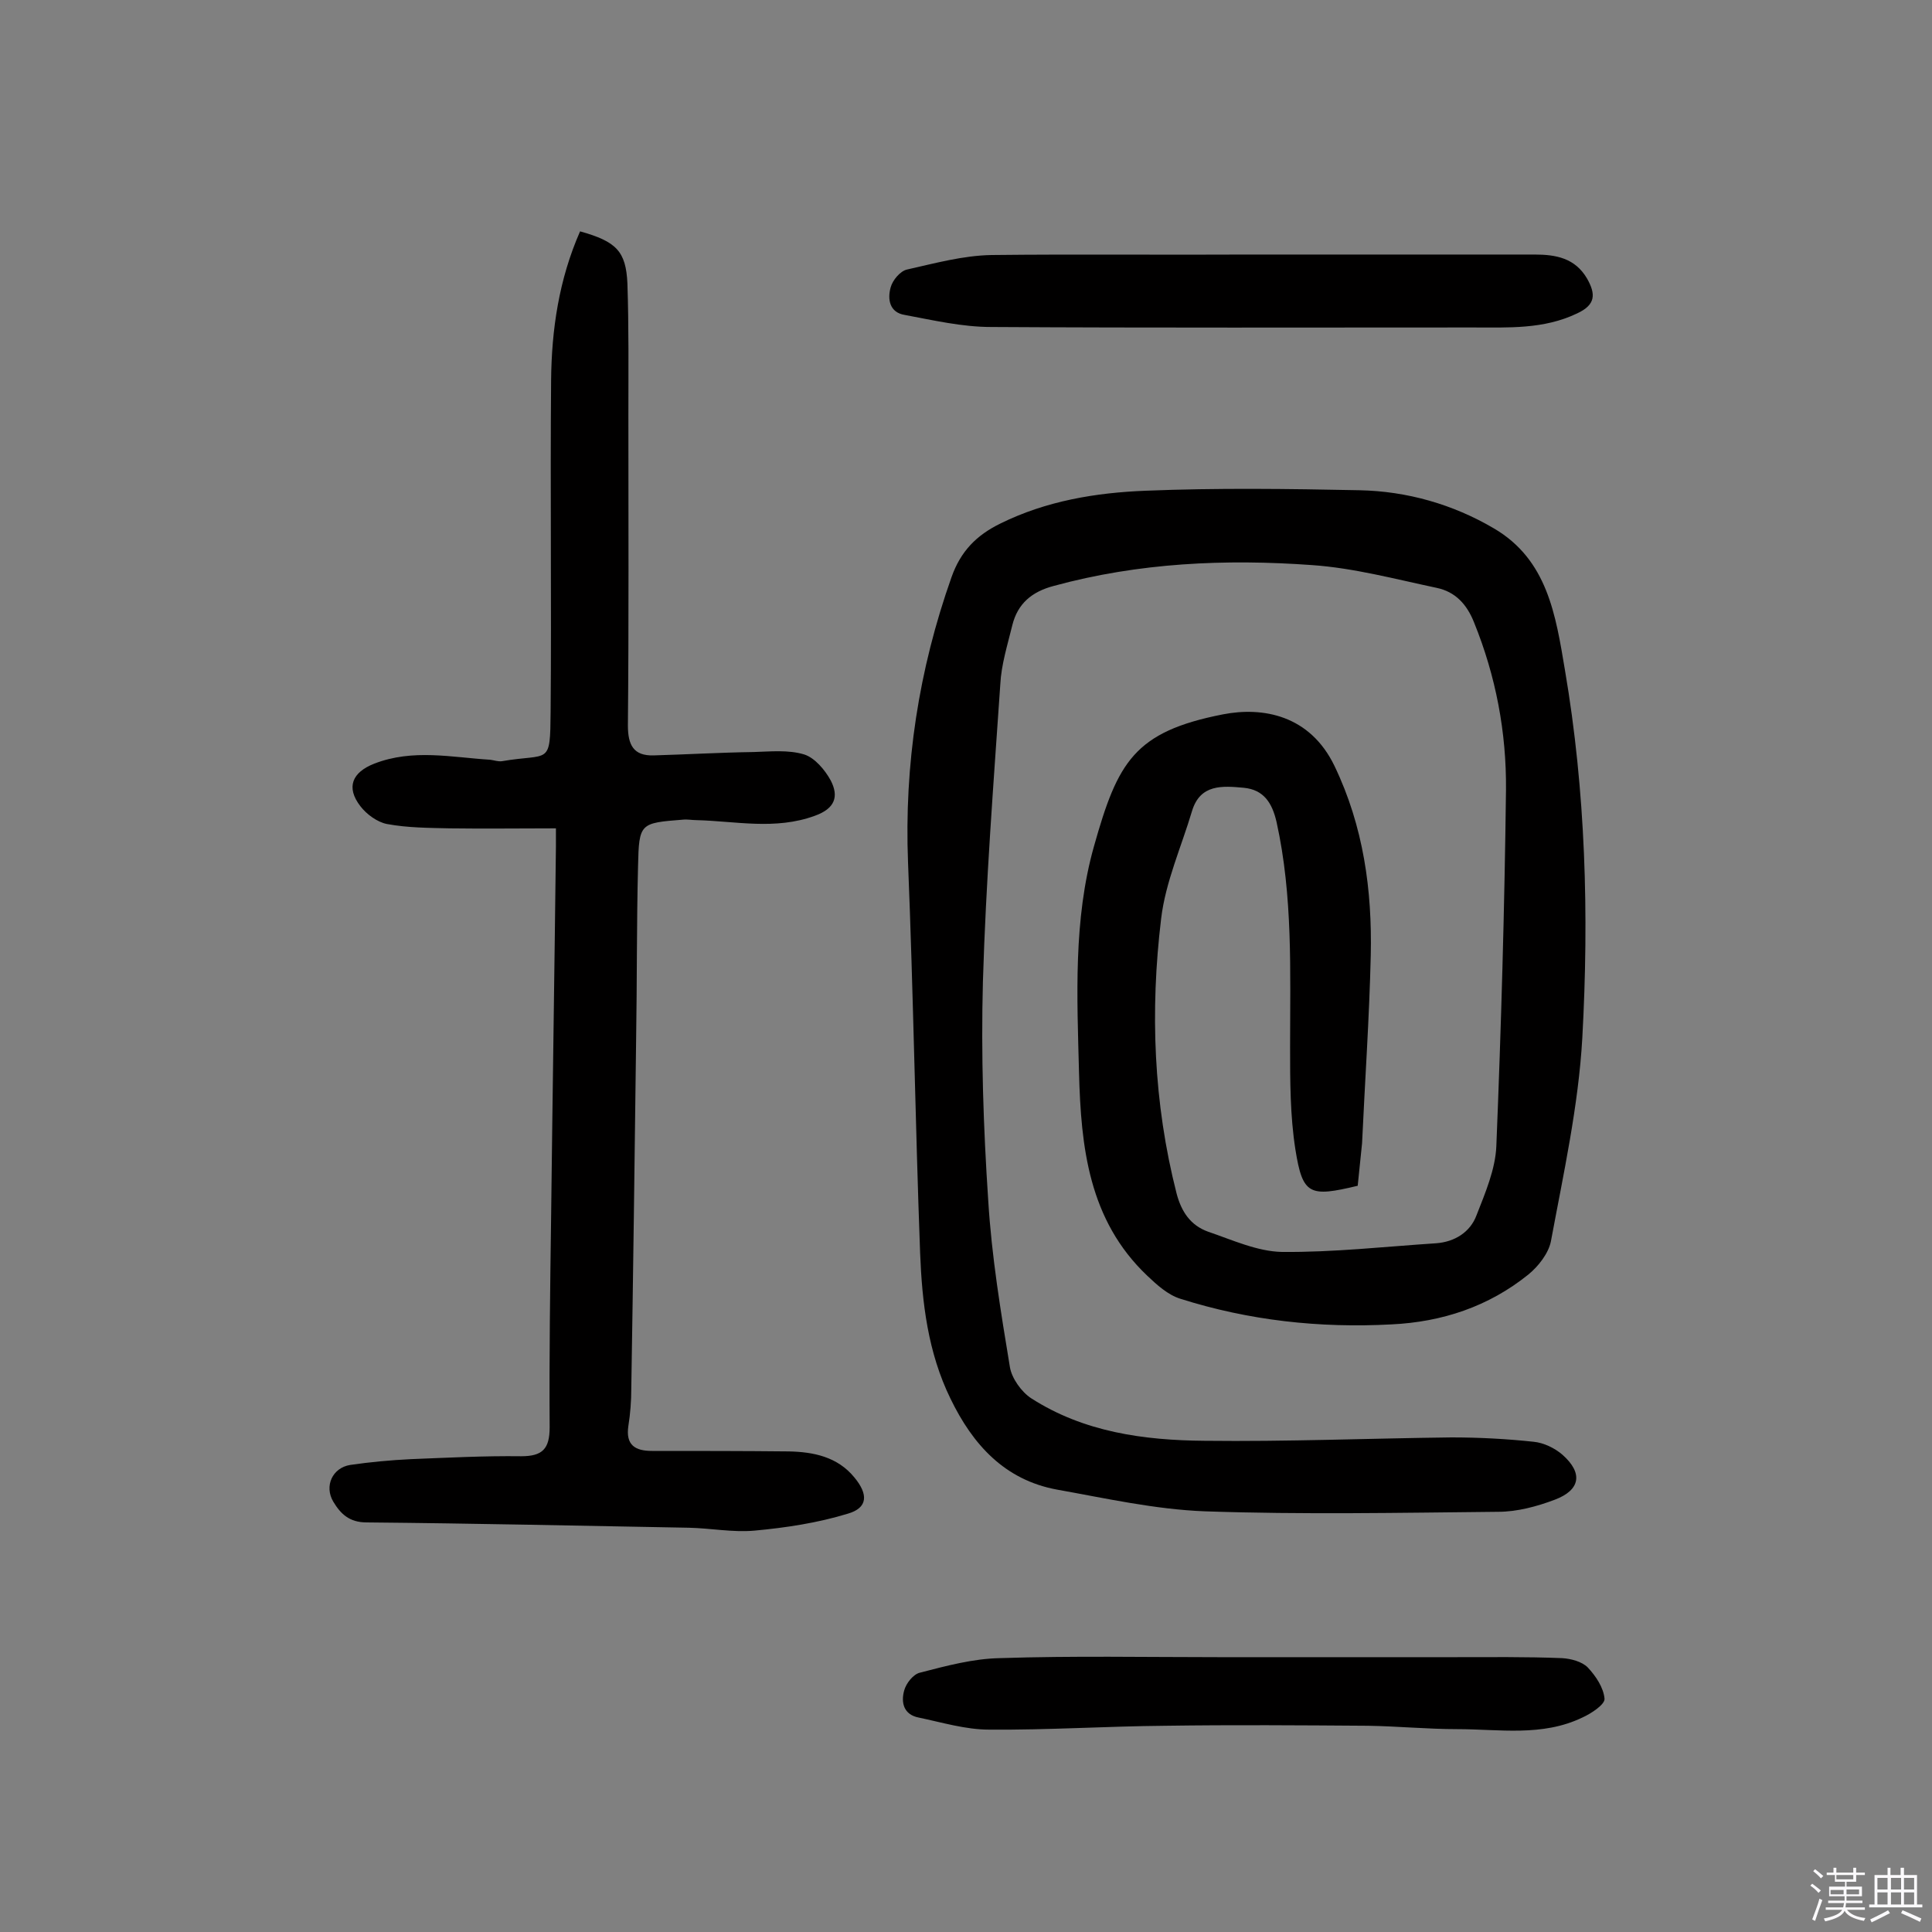
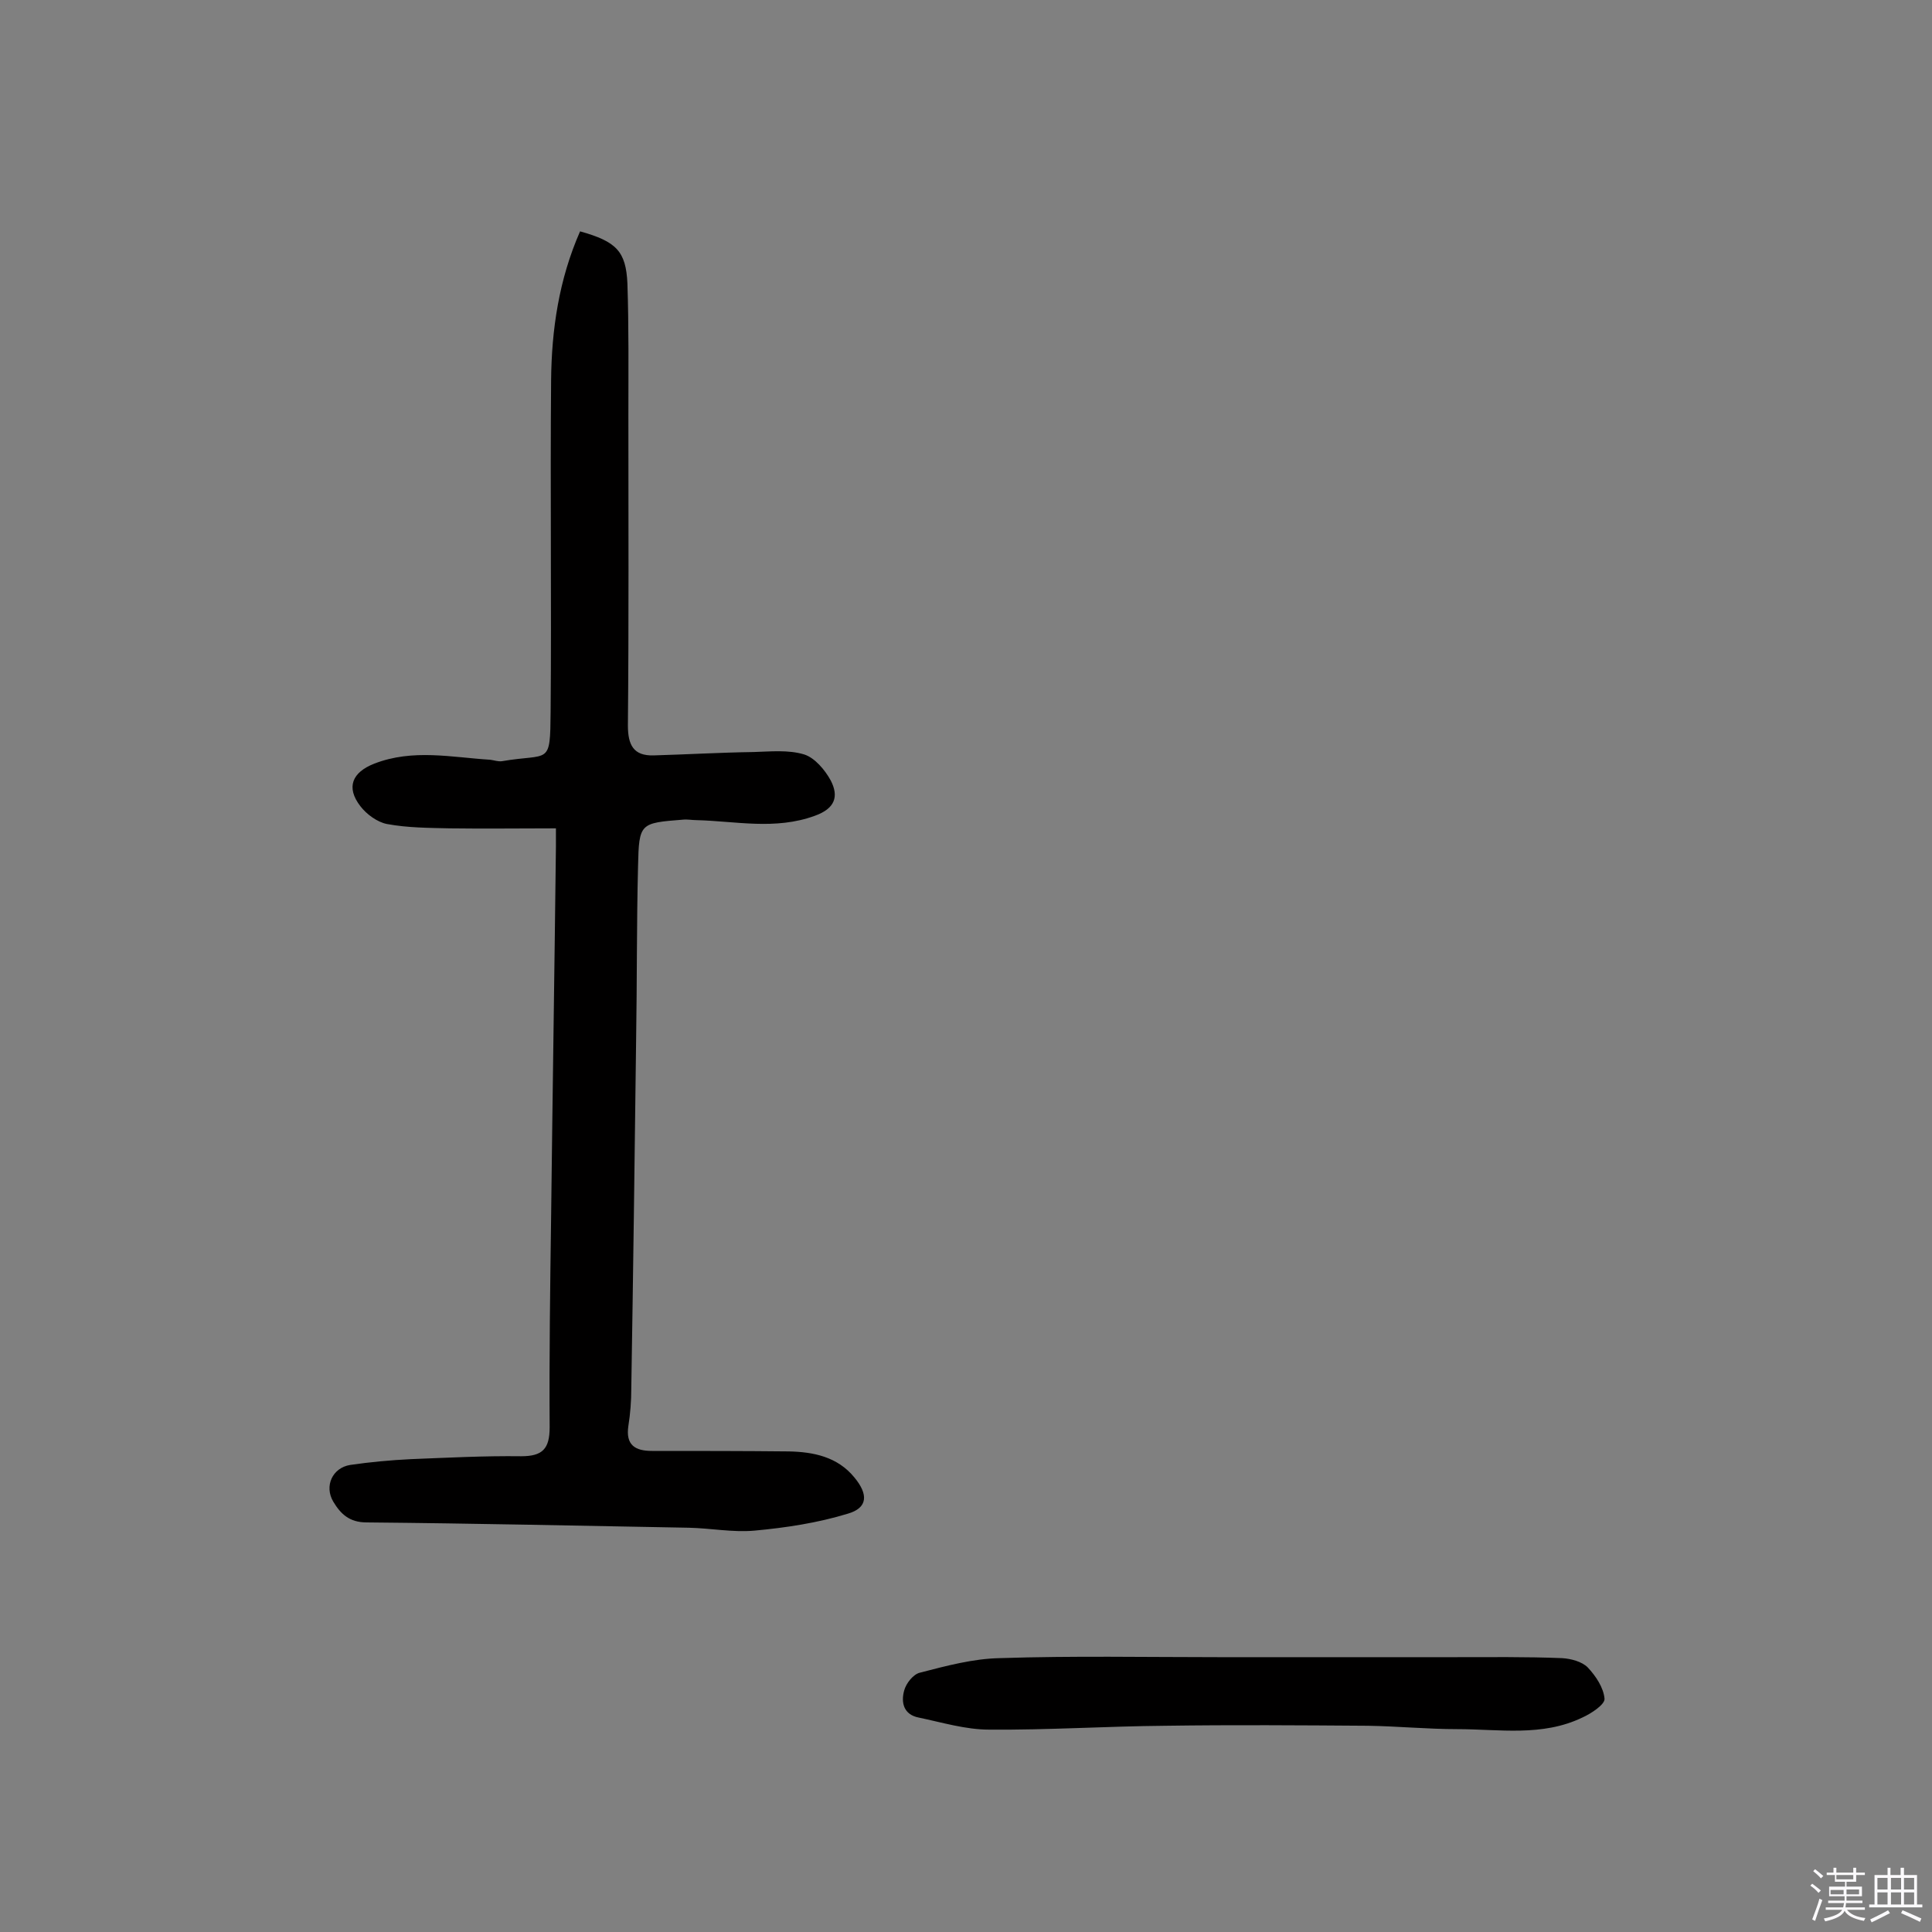
<svg xmlns="http://www.w3.org/2000/svg" enable-background="new 0 0 400 400" viewBox="0 0 400 400">
  <rect x="0" y="0" width="400" height="400" fill="#808080" stroke="none" />
  <path d="m374.8 390.4.4-.4c.7.5 1.3 1 1.8 1.4l-.5.5c-.5-.6-1.1-1.1-1.7-1.5zm1 7.3-.6-.3c.5-1.4 1.1-2.8 1.5-4.3.2.1.4.2.6.3-.5 1.3-1 2.8-1.5 4.3zm-.4-10.3.4-.4c.4.3 1 .8 1.7 1.4l-.5.5c-.4-.5-1-1-1.6-1.5zm2.5.3h1.7v-1h.6v1h3.5v-1h.6v1h1.8v.5h-1.8v1.4h-2v1h3.2v2h-3.2v.9h3.3v.5h-3.4c0 .3-.1.6-.1.9h4v.5h-3.7c.7.9 1.9 1.5 3.8 1.7-.1.2-.2.4-.3.6-2.1-.4-3.5-1.1-4-2.1-.4 1-1.8 1.7-4 2.2-.1-.2-.2-.4-.3-.6 2.1-.4 3.4-1 3.8-1.8h-3.4v-.5h3.6c.1-.3.1-.6.2-.9h-3.3v-.5h3.4c0-.3 0-.6 0-.9h-3.2v-2h3.3v-1h-2.1v-1.4h-1.7v-.5zm1.1 3.5v1h2.7c0-.3 0-.4 0-.4 0-.1 0-.2 0-.2 0-.1 0-.2 0-.3h-2.7zm1.2-3v.9h3.5v-.9zm4.7 3h-2.6v.6.4h2.6z" fill="#fbfafc" />
  <path d="m393.6 386.7h.6v1.5h2.7v6.1h1.1v.6h-11v-.6h1.1v-6.1h2.7v-1.5h.6v1.5h2.1v-1.5zm-2.7 8.8.4.6c-1.2.6-2.5 1.3-3.8 1.9-.1-.2-.2-.4-.3-.6 1.2-.6 2.5-1.2 3.7-1.9zm-2.2-6.7v2.4h2.1v-2.4zm0 3v2.5h2.1v-2.5zm2.8-3v2.4h2.1v-2.4zm0 3v2.5h2.1v-2.5zm6 6.1c-1.4-.7-2.7-1.3-3.9-1.8l.3-.6c1.5.6 2.7 1.2 3.9 1.7zm-1.2-9.1h-2.1v2.4h2.1zm-2.1 3v2.5h2.1v-2.5z" fill="#fbfafc" />
  <g fill="#010000">
-     <path d="m281.1 245.5c-10 2.4-11.4 1.9-12.9-7.5-1.1-7-1.1-14.2-1.1-21.3 0-15.6.6-31.1-2.8-46.5-.9-3.9-2.6-6.7-6.8-7.1-4.4-.4-9-.8-10.7 4.8-2.2 7.4-5.5 14.7-6.4 22.3-2.3 19.1-1.6 38.1 3.2 56.9 1 3.8 2.9 6.6 6.5 7.9 5 1.7 10.2 4.1 15.3 4.2 10.7.1 21.3-1.1 32-1.8 3.8-.3 7-2.3 8.3-5.8 1.8-4.6 3.9-9.5 4.1-14.3 1-24.6 1.7-49.2 2-73.8.1-11.9-2.1-23.5-6.6-34.6-1.5-3.8-3.9-6.4-7.8-7.2-8.5-1.8-17.1-4.1-25.7-4.7-18-1.3-35.9-.5-53.5 4.3-4.6 1.2-7.5 3.7-8.6 8.1-1 4.1-2.3 8.2-2.5 12.3-1.4 20.5-3 41.1-3.6 61.6-.4 15.1.1 30.2 1.1 45.2.7 11.6 2.6 23.1 4.5 34.6.4 2.3 2.4 5.1 4.4 6.4 10.9 7 23.3 8.7 35.9 8.8 17 .2 34.1-.5 51.1-.7 5.7 0 11.4.3 17 .9 2.1.2 4.4 1.3 6 2.7 4.3 3.8 3.7 7.3-1.6 9.3-3.7 1.4-7.8 2.5-11.7 2.5-20.3.2-40.6.6-60.8-.1-10.3-.4-20.5-2.7-30.6-4.5-10.8-2-17.4-9.3-22-18.8-4.7-9.6-5.9-19.9-6.3-30.2-1-26.9-1.4-53.8-2.5-80.8-.8-20.3 2.2-39.9 9-59.1 1.9-5.4 5.2-8.7 10.1-11.1 9.5-4.7 19.8-6.4 30.1-6.8 14.8-.6 29.6-.4 44.3-.1 9.8.2 19.3 2.9 27.8 7.9 11.1 6.5 12.8 18 14.7 29.3 4.3 25.2 5 50.7 3.6 76.2-.8 14.1-3.9 28.1-6.5 42.1-.5 2.5-2.6 5.2-4.7 6.9-8.2 6.6-17.8 9.8-28.3 10.3-14.9.8-29.5-.8-43.7-5.3-2.6-.8-4.9-2.9-6.9-4.8-12.1-11.5-13.7-26.6-14.1-42-.4-15.7-1.2-31.7 3.1-46.9 4.9-17.4 8.3-23.7 26.7-27.3 8.2-1.6 18 .1 23.1 10.7 6 12.5 7.8 25.7 7.5 39.2-.3 13-1.2 25.9-1.8 38.9-.3 2.9-.6 5.8-.9 8.8z" />
    <path d="m120.1 47.9c7.5 2.1 9.5 4.1 9.8 10.8.3 9 .2 18.1.2 27.2 0 21.4.1 42.9-.1 64.3 0 4.1 1.2 6.3 5.3 6.2 6.9-.2 13.8-.6 20.7-.7 3.5-.1 7.2-.5 10.5.5 2.2.7 4.3 3.2 5.5 5.4 1.7 3.3.9 5.8-3.3 7.3-8.2 3-16.4 1.1-24.5.9-.9 0-1.9-.2-2.8-.1-8.9.7-9.1.7-9.3 9.6-.3 12-.2 24-.4 36.1-.3 24-.6 48-1 72.1 0 2.6-.2 5.2-.6 7.7-.6 4 1.4 5.2 4.9 5.2 9.4 0 18.8 0 28.3.1 5.1.1 10.1 1.1 13.6 5.4 2.9 3.5 2.8 6.3-1.4 7.5-6.2 1.9-12.8 2.9-19.3 3.5-4.5.4-9-.5-13.6-.6-22.2-.4-44.5-.9-66.7-1.1-3.6 0-5.4-1.8-6.9-4.3-1.9-3.2-.2-7 3.5-7.6 4.1-.6 8.4-1 12.6-1.2 7.6-.3 15.2-.7 22.8-.6 4.4 0 5.9-1.5 5.9-6-.1-14.5.1-28.9.3-43.4.3-25.6.7-51.3 1-76.9 0-.9 0-1.9 0-3.7-7.5 0-14.8.1-22 0-4.3-.1-8.7-.1-13-.9-2-.4-4.2-2-5.5-3.7-3-3.9-1.7-7 2.9-8.8 8-3.1 16-1.3 24-.8.8.1 1.6.4 2.4.3 9.9-1.7 10 1.1 10.1-10.3.2-22.9-.1-45.7.1-68.6.1-10.4 1.6-20.8 6-30.8z" />
-     <path d="m258.8 52.7h58.9c4.4 0 8.4.7 10.9 5 1.8 3.2 1.8 5.4-2.1 7.2-6.9 3.3-14.2 2.9-21.5 2.9-33.3 0-66.5.1-99.8-.1-6 0-12-1.4-17.9-2.5-3.1-.5-3.6-3.2-2.9-5.7.4-1.5 2-3.4 3.4-3.7 5.8-1.3 11.6-2.9 17.5-3 17.8-.2 35.7 0 53.5-.1 0 .1 0 .1 0 0z" />
    <path d="m252.4 343.1h48.7c7.4 0 14.9-.1 22.3.2 1.8.1 4.1.7 5.3 1.9 1.7 1.8 3.3 4.2 3.5 6.5.1 1.2-2.8 3.1-4.6 3.9-8.3 4-17.2 2.4-25.9 2.4-6.1 0-12.3-.6-18.5-.7-14-.1-27.9-.2-41.9 0-12.2.1-24.3.9-36.5.8-4.9 0-9.8-1.5-14.6-2.5-3.1-.6-3.7-3.1-3-5.6.4-1.5 1.9-3.4 3.3-3.7 5.4-1.4 11-2.9 16.5-3 15.2-.5 30.3-.2 45.4-.2z" />
  </g>
</svg>